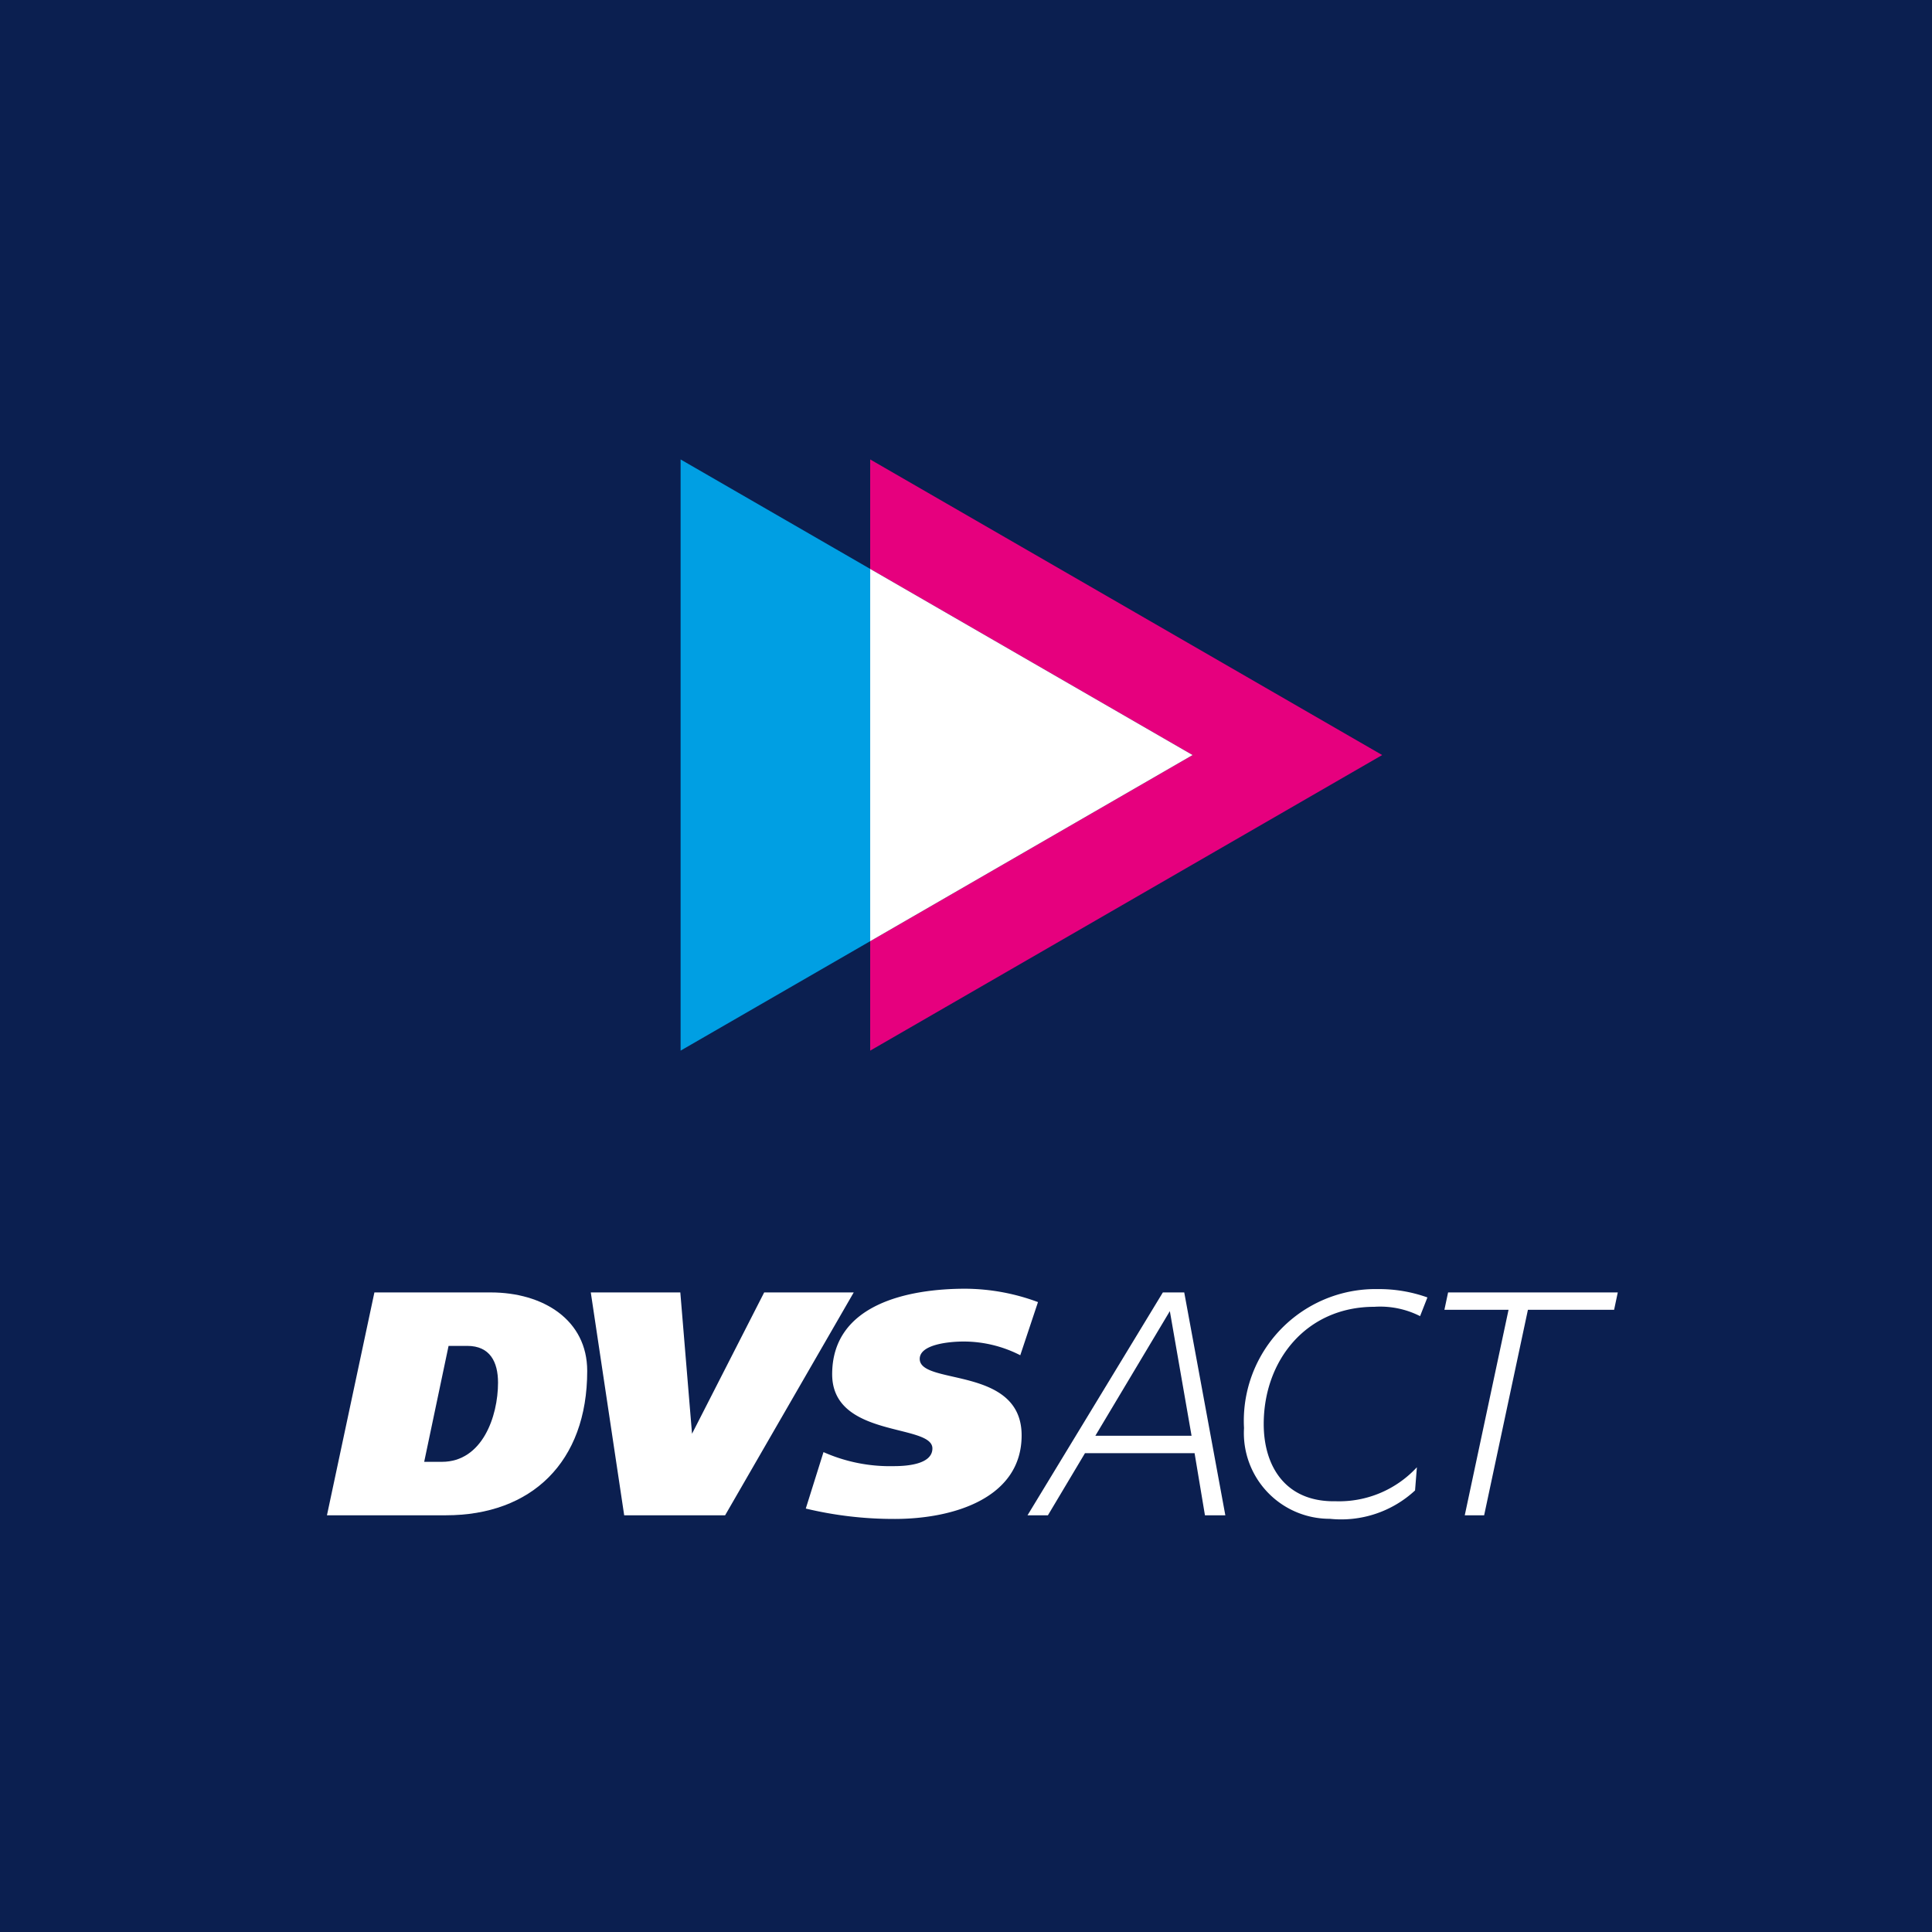
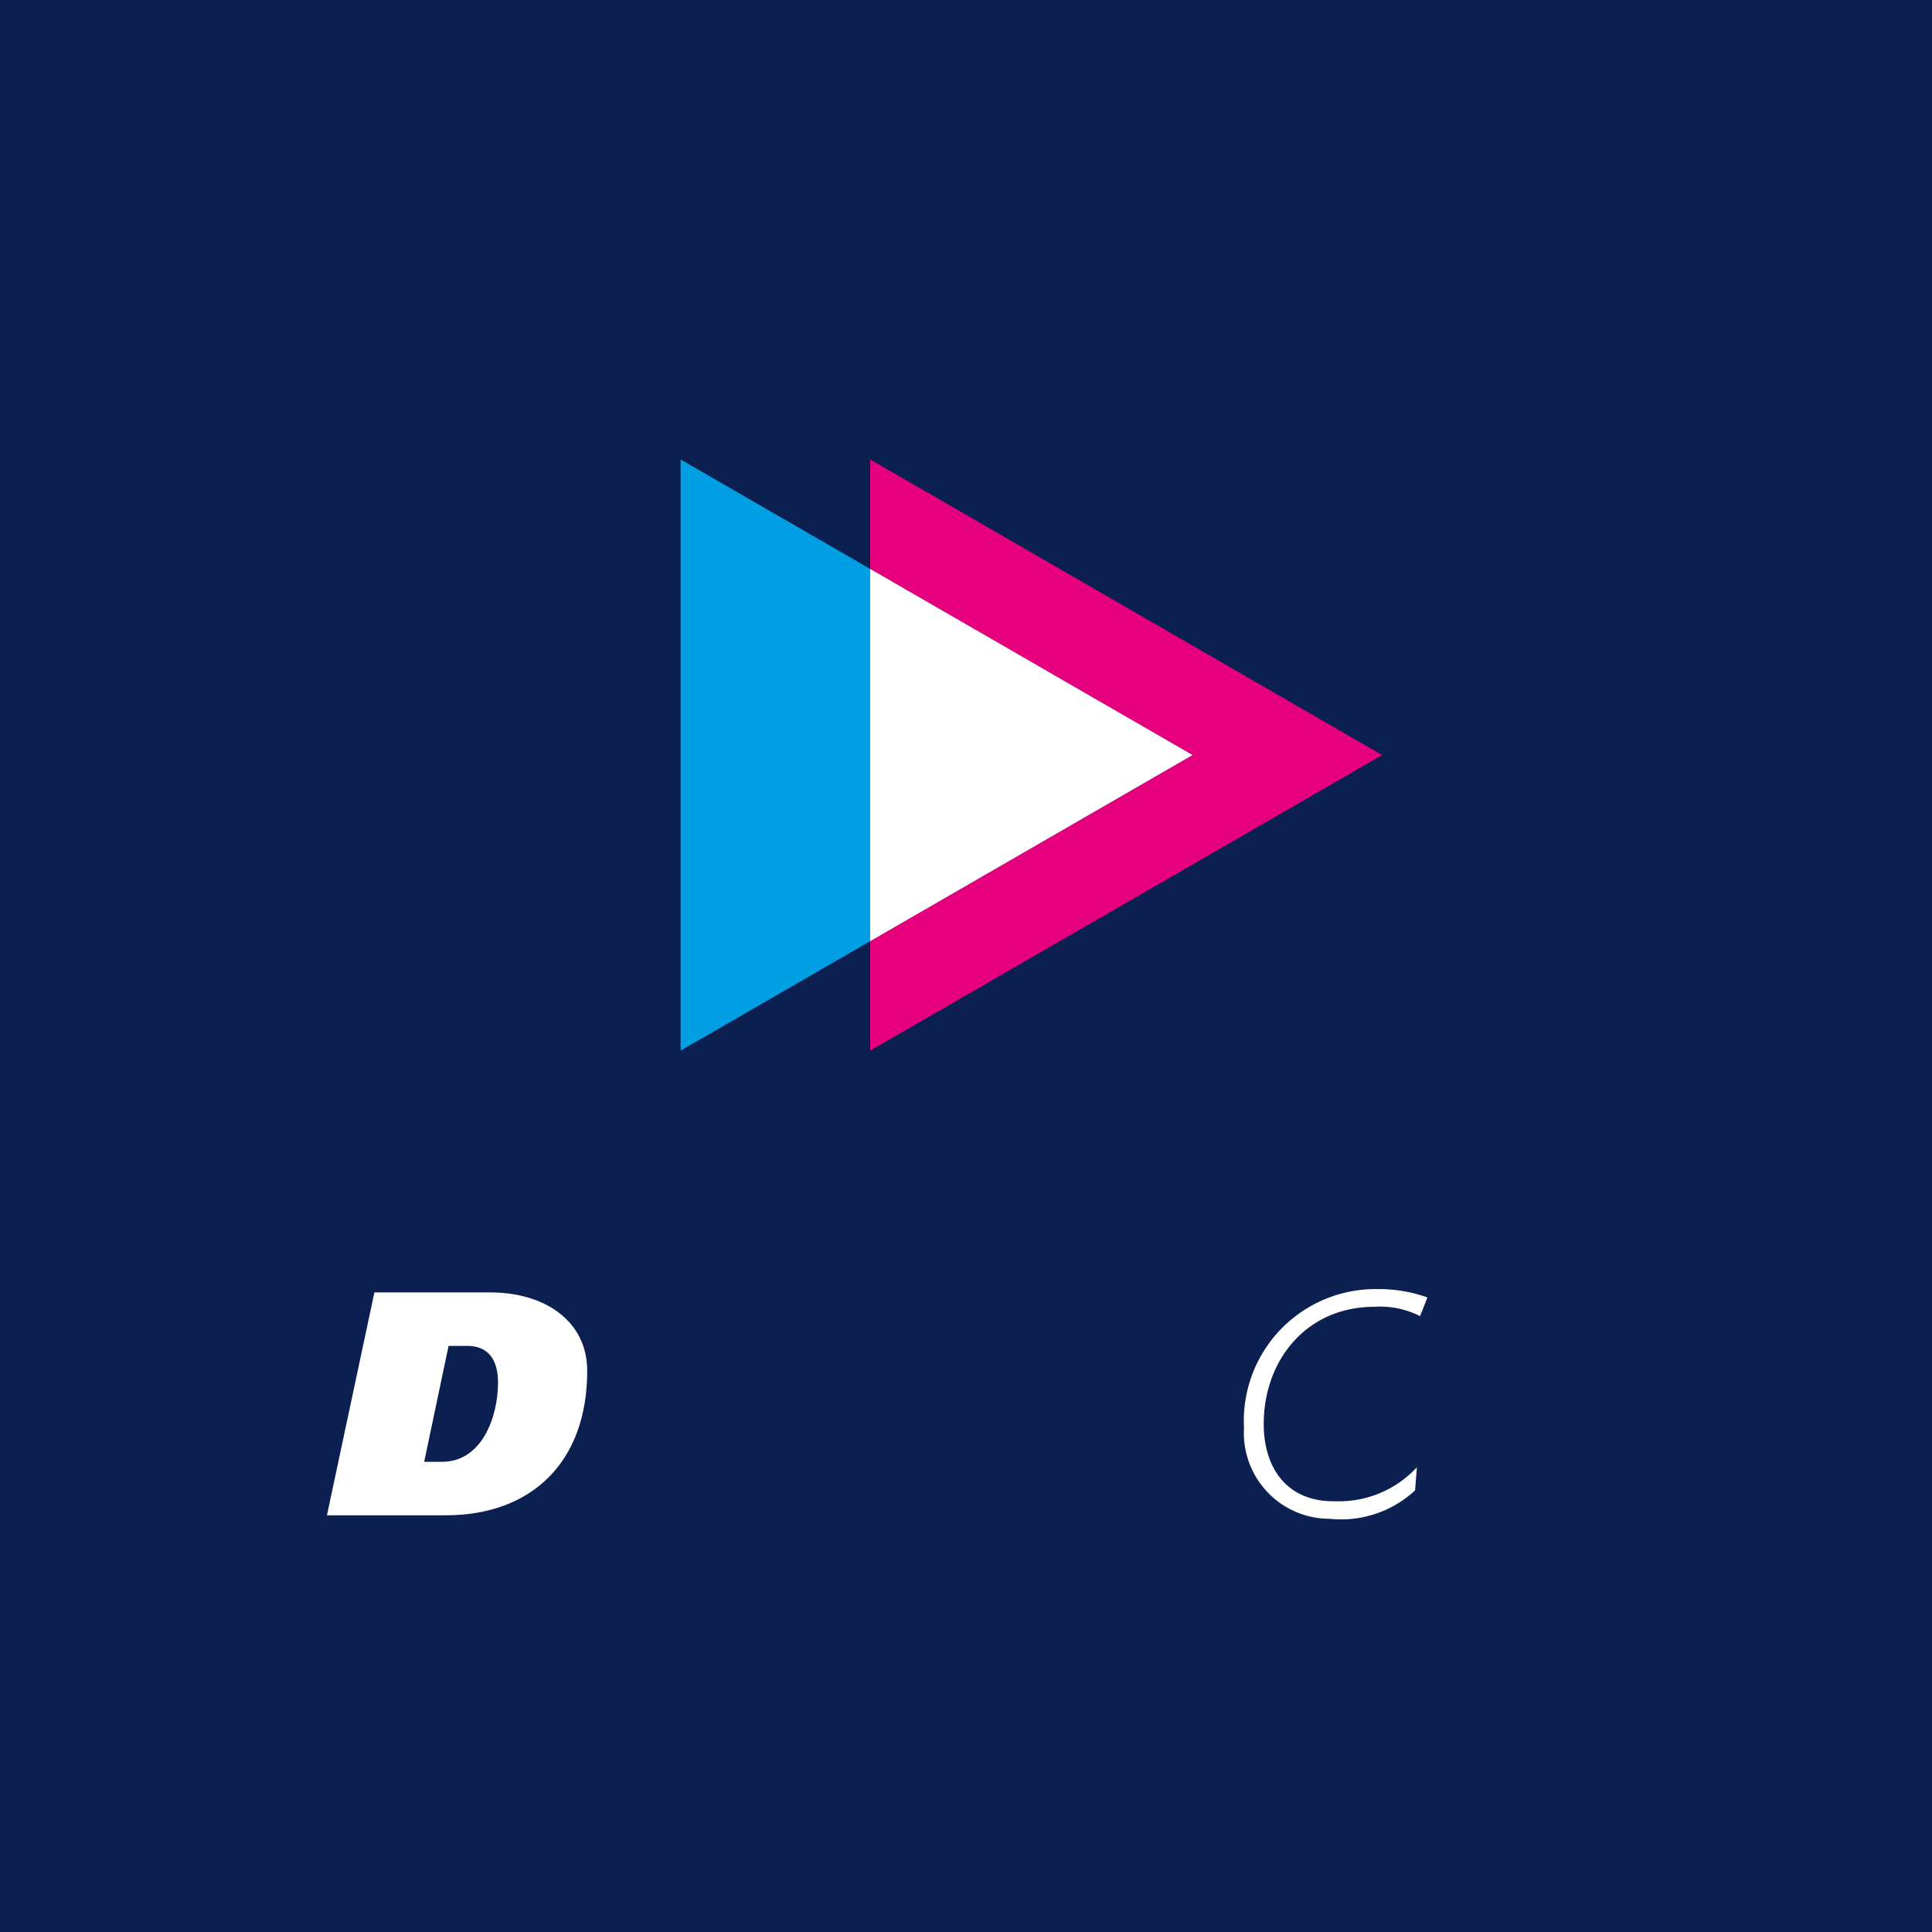
<svg xmlns="http://www.w3.org/2000/svg" id="Ebene_1" data-name="Ebene 1" viewBox="0 0 100 100">
  <defs>
    <style>.cls-1{fill:#0b1f50;}.cls-2{fill:#fff;}.cls-3{fill:#009fe3;}.cls-4{fill:#e6007e;}</style>
  </defs>
  <rect class="cls-1" width="100" height="100" />
  <path class="cls-2" d="M23.08,78.431h-6.157L19.379,66.896h6.017c2.715,0,4.998,1.418,4.998,4.064C30.395,75.681,27.507,78.431,23.08,78.431Zm1.107-8.768h-.969l-1.262,6.001h.917c2.092,0,2.905-2.352,2.905-4.099C25.777,70.493,25.362,69.663,24.186,69.663Z" />
-   <path class="cls-2" d="M37.532,78.431H32.308L30.579,66.896h4.634l.606,7.315,3.735-7.315h4.635Z" />
-   <path class="cls-2" d="M52.809,70.147a6.442,6.442,0,0,0-2.922-.71c-.795,0-2.282.156-2.282.899,0,1.384,5.274.346,5.274,3.96,0,3.217-3.477,4.324-6.572,4.324a19.534,19.534,0,0,1-4.6-.537l.917-2.922a8.464,8.464,0,0,0,3.631.726c.553,0,2.006-.052,2.006-.917,0-1.296-5.188-.519-5.188-3.839,0-3.631,3.942-4.427,6.9-4.427a10.922,10.922,0,0,1,3.753.692Z" />
-   <path class="cls-2" d="M62.368,78.431l-.537-3.216H56.159L54.24,78.431H53.184L60.189,66.896h1.107l2.127,11.535ZM60.551,67.864l-3.856,6.451h4.98Z" />
-   <path class="cls-2" d="M83.546,67.795H79.085L76.819,78.431H75.816l2.266-10.635h-3.32l.191-.899H83.736Z" />
  <polygon class="cls-3" points="35.228 23.781 35.228 54.381 45.041 48.716 45.041 29.447 35.228 23.781" />
  <polygon class="cls-4" points="71.541 39.081 45.041 23.781 45.041 29.447 61.728 39.081 45.041 48.716 45.041 54.381 71.541 39.081" />
  <polygon class="cls-2" points="45.041 29.447 45.041 48.716 61.728 39.081 45.041 29.447" />
  <path class="cls-2" d="M73.243,77.145l.095-1.2a5.484,5.484,0,0,1-4.211,1.759c-2.594.048-3.717-1.815-3.717-3.995,0-3.304,2.214-6.069,5.723-6.069a4.564,4.564,0,0,1,2.37.483l.38-.968a7.444,7.444,0,0,0-2.56-.432A6.819,6.819,0,0,0,64.39,73.917a4.438,4.438,0,0,0,4.44,4.696A5.625,5.625,0,0,0,73.243,77.145Z" />
</svg>